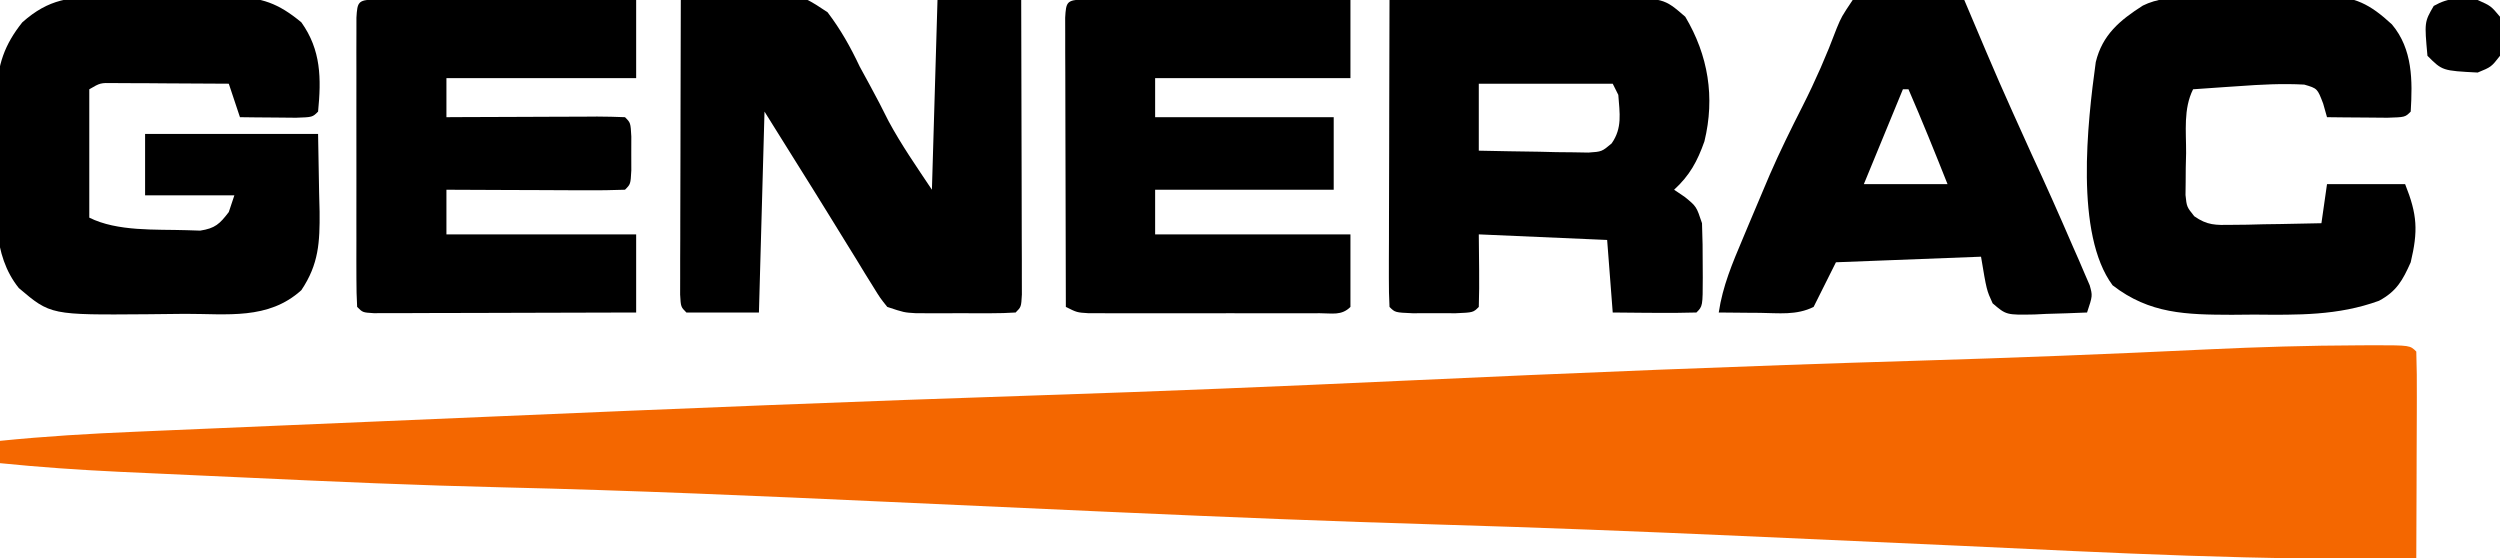
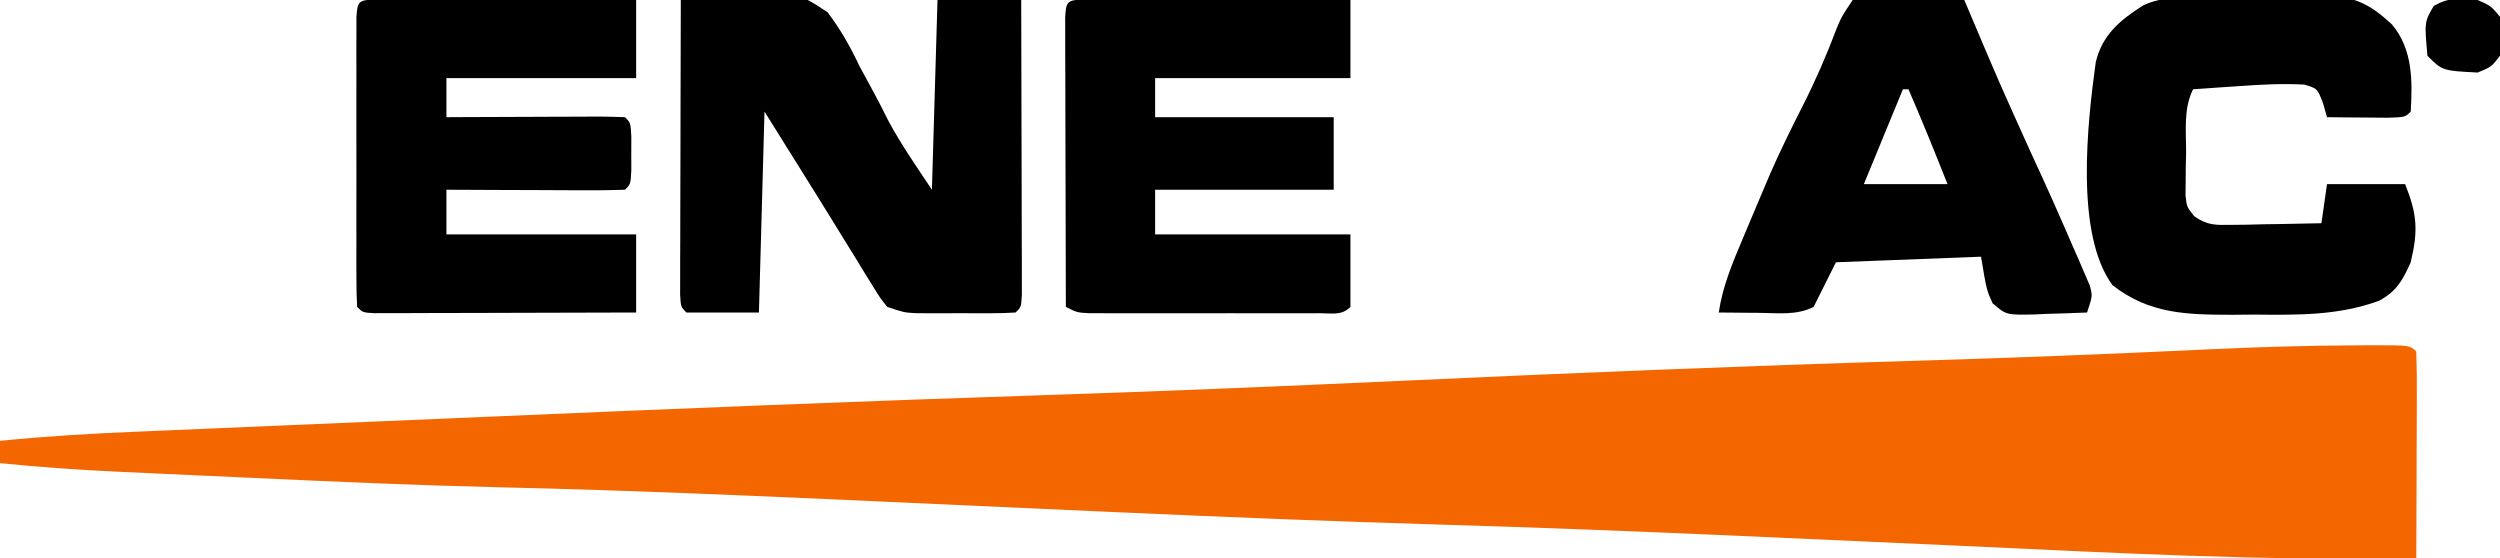
<svg xmlns="http://www.w3.org/2000/svg" version="1.1" width="448" height="100">
  <path d="M0 0 C0.913 -0.005 1.825 -0.01 2.766 -0.015 C9.132 -0.005 9.132 -0.005 10.254 1.117 C10.342 3.856 10.369 6.57 10.352 9.309 C10.349 10.538 10.349 10.538 10.347 11.793 C10.342 14.422 10.329 17.051 10.316 19.68 C10.311 21.458 10.307 23.236 10.303 25.014 C10.292 29.382 10.274 33.749 10.254 38.117 C-17.04 38.667 -44.265 37.18 -71.522 35.919 C-83.231 35.381 -94.942 34.864 -106.652 34.344 C-107.918 34.287 -109.184 34.231 -110.488 34.173 C-128.614 33.366 -146.735 32.645 -164.871 32.117 C-183.958 31.558 -203.03 30.776 -222.105 29.926 C-223.344 29.871 -224.583 29.815 -225.859 29.759 C-238.464 29.196 -251.07 28.627 -263.675 28.047 C-286.643 26.991 -309.601 25.985 -332.589 25.453 C-347.839 25.096 -363.072 24.432 -378.309 23.716 C-381.205 23.581 -384.1 23.451 -386.996 23.321 C-389.843 23.192 -392.691 23.061 -395.538 22.93 C-397.496 22.839 -399.454 22.751 -401.412 22.662 C-408.545 22.324 -415.641 21.838 -422.746 21.117 C-422.746 19.797 -422.746 18.477 -422.746 17.117 C-414.667 16.299 -406.603 15.822 -398.49 15.485 C-397.208 15.429 -395.926 15.374 -394.605 15.317 C-391.104 15.165 -387.603 15.017 -384.102 14.87 C-380.364 14.712 -376.627 14.552 -372.89 14.392 C-366.565 14.122 -360.24 13.855 -353.916 13.588 C-347.555 13.32 -341.195 13.05 -334.834 12.777 C-301.833 11.36 -268.833 10.008 -235.819 8.931 C-214.52 8.236 -193.233 7.355 -171.946 6.371 C-141.156 4.95 -110.369 3.689 -79.56 2.77 C-62.078 2.246 -44.609 1.567 -27.14 0.726 C-18.091 0.302 -9.059 0.029 0 0 Z " fill="#F46700" transform="translate(422.746,61.883)" />
  <path d="M0 0 C20.095 -1.935 20.095 -1.935 26.301 2.199 C28.672 5.334 30.386 8.384 32.062 11.938 C32.672 13.054 33.281 14.171 33.908 15.322 C35.052 17.421 36.159 19.539 37.215 21.683 C39.517 25.96 42.306 29.959 45 34 C45.33 22.78 45.66 11.56 46 0 C50.95 0 55.9 0 61 0 C61.025 7.815 61.043 15.629 61.055 23.444 C61.06 26.104 61.067 28.765 61.075 31.426 C61.088 35.241 61.093 39.056 61.098 42.871 C61.103 44.069 61.108 45.267 61.113 46.501 C61.113 47.602 61.113 48.703 61.114 49.838 C61.116 50.812 61.118 51.787 61.12 52.792 C61 55 61 55 60 56 C58.547 56.099 57.089 56.131 55.633 56.133 C54.304 56.135 54.304 56.135 52.949 56.137 C52.017 56.133 51.085 56.129 50.125 56.125 C49.201 56.129 48.276 56.133 47.324 56.137 C46.436 56.135 45.548 56.134 44.633 56.133 C43.817 56.132 43.001 56.131 42.161 56.129 C40 56 40 56 37 55 C35.717 53.396 35.717 53.396 34.434 51.309 C33.952 50.536 33.471 49.763 32.976 48.966 C32.468 48.132 31.96 47.297 31.438 46.438 C30.913 45.591 30.389 44.744 29.849 43.872 C28.763 42.119 27.682 40.364 26.603 38.606 C24.652 35.433 22.676 32.276 20.697 29.121 C18.793 26.083 16.897 23.041 15 20 C14.67 31.88 14.34 43.76 14 56 C9.71 56 5.42 56 1 56 C0 55 0 55 -0.12 52.792 C-0.118 51.817 -0.116 50.842 -0.114 49.838 C-0.113 48.737 -0.113 47.636 -0.113 46.501 C-0.108 45.303 -0.103 44.105 -0.098 42.871 C-0.096 41.652 -0.095 40.432 -0.093 39.176 C-0.088 35.263 -0.075 31.35 -0.062 27.438 C-0.057 24.792 -0.053 22.147 -0.049 19.502 C-0.038 13.001 -0.021 6.501 0 0 Z " fill="#000000" transform="translate(122,0)" />
-   <path d="M0 0 C6.744 -0.076 13.489 -0.129 20.233 -0.165 C22.527 -0.18 24.821 -0.2 27.115 -0.226 C30.414 -0.263 33.713 -0.28 37.012 -0.293 C38.036 -0.308 39.06 -0.324 40.115 -0.34 C49.142 -0.342 49.142 -0.342 53 3 C57.118 9.912 58.354 17.443 56.434 25.324 C55.164 28.92 53.79 31.444 51 34 C51.639 34.433 52.279 34.866 52.938 35.312 C55 37 55 37 56 40 C56.096 42.553 56.139 45.073 56.125 47.625 C56.131 48.665 56.131 48.665 56.137 49.727 C56.127 54.873 56.127 54.873 55 56 C52.47 56.073 49.967 56.092 47.438 56.062 C46.727 56.058 46.016 56.053 45.283 56.049 C43.522 56.037 41.761 56.019 40 56 C39.67 51.71 39.34 47.42 39 43 C31.41 42.67 23.82 42.34 16 42 C16.021 44.124 16.041 46.249 16.062 48.438 C16.084 50.625 16.073 52.814 16 55 C15 56 15 56 11.875 56.133 C10.596 56.13 9.318 56.128 8 56.125 C6.721 56.128 5.442 56.13 4.125 56.133 C1 56 1 56 0 55 C-0.094 53.281 -0.117 51.559 -0.114 49.838 C-0.113 48.737 -0.113 47.636 -0.113 46.501 C-0.108 45.303 -0.103 44.105 -0.098 42.871 C-0.096 41.652 -0.095 40.432 -0.093 39.176 C-0.088 35.263 -0.075 31.35 -0.062 27.438 C-0.057 24.792 -0.053 22.147 -0.049 19.502 C-0.038 13.001 -0.021 6.501 0 0 Z M16 15 C16 18.96 16 22.92 16 27 C19.605 27.081 23.207 27.14 26.812 27.188 C27.837 27.213 28.861 27.238 29.916 27.264 C30.899 27.273 31.882 27.283 32.895 27.293 C33.801 27.309 34.706 27.324 35.64 27.341 C38.044 27.179 38.044 27.179 39.803 25.704 C41.753 22.927 41.238 20.278 41 17 C40.67 16.34 40.34 15.68 40 15 C32.08 15 24.16 15 16 15 Z " fill="#000000" transform="translate(249,0)" />
-   <path d="M0 0 C0.821 -0.004 1.641 -0.008 2.487 -0.012 C4.215 -0.014 5.943 -0.007 7.671 0.01 C10.305 0.031 12.936 0.01 15.57 -0.016 C17.255 -0.013 18.94 -0.008 20.625 0 C21.797 -0.012 21.797 -0.012 22.993 -0.025 C28.202 0.064 31.173 1.105 35.312 4.531 C38.865 9.505 38.891 14.621 38.312 20.531 C37.312 21.531 37.312 21.531 34.371 21.629 C33.176 21.617 31.981 21.606 30.75 21.594 C28.954 21.58 28.954 21.58 27.121 21.566 C26.194 21.555 25.267 21.543 24.312 21.531 C23.652 19.551 22.992 17.571 22.312 15.531 C18.521 15.502 14.729 15.484 10.938 15.469 C9.317 15.456 9.317 15.456 7.664 15.443 C6.633 15.44 5.602 15.437 4.539 15.434 C3.109 15.426 3.109 15.426 1.651 15.418 C-0.711 15.375 -0.711 15.375 -2.688 16.531 C-2.688 24.121 -2.688 31.711 -2.688 39.531 C2.346 42.048 9.208 41.61 14.75 41.781 C15.553 41.807 16.356 41.833 17.184 41.859 C19.866 41.446 20.683 40.664 22.312 38.531 C22.642 37.541 22.973 36.551 23.312 35.531 C18.032 35.531 12.752 35.531 7.312 35.531 C7.312 31.901 7.312 28.271 7.312 24.531 C17.543 24.531 27.773 24.531 38.312 24.531 C38.374 28.038 38.436 31.544 38.5 35.156 C38.541 36.797 38.541 36.797 38.583 38.471 C38.629 43.912 38.448 47.862 35.312 52.531 C29.386 57.902 21.986 56.752 14.481 56.771 C12.216 56.781 9.952 56.812 7.688 56.844 C-9.622 56.982 -9.622 56.982 -15.313 52.152 C-20.156 46.136 -19.405 38.105 -19.284 30.786 C-19.25 28.47 -19.264 26.158 -19.283 23.842 C-19.276 22.352 -19.267 20.861 -19.254 19.371 C-19.259 18.689 -19.264 18.006 -19.269 17.303 C-19.144 12.145 -17.865 8.509 -14.688 4.531 C-9.927 0.303 -6.075 -0.063 0 0 Z " fill="#000000" transform="translate(18.688,-0.531)" />
  <path d="M0 0 C0.886 0.002 1.772 0.004 2.685 0.007 C3.686 0.007 4.687 0.007 5.718 0.007 C6.807 0.012 7.895 0.017 9.017 0.023 C10.679 0.025 10.679 0.025 12.375 0.027 C15.932 0.033 19.488 0.045 23.044 0.058 C25.448 0.063 27.853 0.067 30.257 0.071 C36.165 0.082 42.073 0.1 47.982 0.12 C47.982 4.74 47.982 9.36 47.982 14.12 C36.432 14.12 24.882 14.12 12.982 14.12 C12.982 16.43 12.982 18.74 12.982 21.12 C23.542 21.12 34.102 21.12 44.982 21.12 C44.982 25.41 44.982 29.7 44.982 34.12 C34.422 34.12 23.862 34.12 12.982 34.12 C12.982 36.76 12.982 39.4 12.982 42.12 C24.532 42.12 36.082 42.12 47.982 42.12 C47.982 46.41 47.982 50.7 47.982 55.12 C46.383 56.718 44.706 56.248 42.494 56.25 C41.062 56.254 41.062 56.254 39.601 56.259 C38.563 56.257 37.524 56.255 36.454 56.253 C34.865 56.255 34.865 56.255 33.244 56.256 C30.999 56.257 28.754 56.255 26.508 56.251 C23.062 56.245 19.617 56.251 16.171 56.257 C13.995 56.256 11.818 56.255 9.642 56.253 C8.605 56.255 7.569 56.257 6.501 56.259 C5.543 56.256 4.586 56.253 3.599 56.25 C2.754 56.249 1.908 56.248 1.038 56.247 C-1.018 56.12 -1.018 56.12 -3.018 55.12 C-3.044 47.448 -3.061 39.776 -3.073 32.104 C-3.078 29.492 -3.085 26.879 -3.094 24.267 C-3.106 20.521 -3.112 16.776 -3.116 13.03 C-3.121 11.854 -3.126 10.678 -3.132 9.467 C-3.132 7.845 -3.132 7.845 -3.132 6.191 C-3.134 5.234 -3.136 4.277 -3.139 3.291 C-2.982 0.455 -2.834 0.169 0 0 Z " fill="#000000" transform="translate(194.018,-0.12)" />
  <path d="M0 0 C0.868 0.002 1.737 0.004 2.631 0.007 C3.612 0.007 4.593 0.007 5.604 0.007 C6.67 0.012 7.737 0.017 8.836 0.023 C9.922 0.024 11.008 0.025 12.127 0.027 C15.612 0.033 19.097 0.045 22.582 0.058 C24.938 0.063 27.294 0.067 29.65 0.071 C35.44 0.082 41.23 0.1 47.02 0.12 C47.02 4.74 47.02 9.36 47.02 14.12 C35.8 14.12 24.58 14.12 13.02 14.12 C13.02 16.43 13.02 18.74 13.02 21.12 C14.466 21.112 14.466 21.112 15.941 21.104 C19.506 21.086 23.071 21.075 26.636 21.065 C28.182 21.06 29.727 21.053 31.272 21.045 C33.489 21.033 35.705 21.027 37.922 21.023 C38.617 21.017 39.311 21.012 40.027 21.007 C41.692 21.007 43.356 21.058 45.02 21.12 C46.02 22.12 46.02 22.12 46.152 24.589 C46.15 25.589 46.147 26.59 46.145 27.62 C46.148 29.121 46.148 29.121 46.152 30.652 C46.02 33.12 46.02 33.12 45.02 34.12 C42.644 34.209 40.297 34.236 37.922 34.218 C36.859 34.216 36.859 34.216 35.774 34.214 C33.501 34.208 31.229 34.195 28.957 34.183 C27.42 34.178 25.883 34.173 24.346 34.169 C20.57 34.158 16.795 34.141 13.02 34.12 C13.02 36.76 13.02 39.4 13.02 42.12 C24.24 42.12 35.46 42.12 47.02 42.12 C47.02 46.74 47.02 51.36 47.02 56.12 C40.059 56.145 33.099 56.163 26.139 56.175 C23.77 56.18 21.4 56.187 19.03 56.196 C15.632 56.208 12.234 56.213 8.836 56.218 C7.769 56.223 6.703 56.228 5.604 56.234 C4.623 56.234 3.642 56.234 2.631 56.234 C1.329 56.237 1.329 56.237 0 56.241 C-1.98 56.12 -1.98 56.12 -2.98 55.12 C-3.079 53.438 -3.108 51.751 -3.11 50.066 C-3.113 48.988 -3.116 47.91 -3.119 46.799 C-3.117 45.627 -3.115 44.454 -3.113 43.245 C-3.114 42.05 -3.115 40.856 -3.116 39.625 C-3.117 37.093 -3.115 34.561 -3.111 32.028 C-3.106 28.137 -3.111 24.246 -3.117 20.355 C-3.117 17.902 -3.115 15.448 -3.113 12.995 C-3.115 11.822 -3.117 10.649 -3.119 9.441 C-3.116 8.363 -3.113 7.285 -3.11 6.175 C-3.109 5.221 -3.108 4.267 -3.107 3.284 C-2.943 0.48 -2.804 0.17 0 0 Z " fill="#000000" transform="translate(66.98,-0.12)" />
  <path d="M0 0 C1.733 -0.022 3.466 -0.056 5.199 -0.103 C7.706 -0.17 10.211 -0.197 12.719 -0.216 C13.869 -0.258 13.869 -0.258 15.043 -0.3 C20.398 -0.28 23.138 1.161 27.06 4.779 C30.8 9.233 30.758 14.86 30.426 20.405 C29.426 21.405 29.426 21.405 26.265 21.503 C24.978 21.491 23.69 21.479 22.363 21.468 C21.073 21.459 19.782 21.449 18.453 21.44 C17.454 21.429 16.455 21.417 15.426 21.405 C15.085 20.198 15.085 20.198 14.738 18.968 C13.7 16.253 13.7 16.253 11.351 15.565 C7.405 15.349 3.551 15.555 -0.387 15.843 C-1.175 15.895 -1.963 15.947 -2.776 16.001 C-4.709 16.13 -6.642 16.267 -8.574 16.405 C-10.337 19.931 -9.802 23.959 -9.824 27.843 C-9.845 28.715 -9.866 29.587 -9.887 30.485 C-9.892 31.324 -9.897 32.162 -9.903 33.026 C-9.912 33.794 -9.921 34.561 -9.931 35.352 C-9.711 37.47 -9.711 37.47 -8.359 39.16 C-6.006 40.801 -4.541 40.75 -1.688 40.698 C-0.75 40.688 0.188 40.679 1.154 40.669 C2.131 40.644 3.107 40.618 4.113 40.593 C5.101 40.579 6.089 40.565 7.107 40.552 C9.547 40.516 11.986 40.467 14.426 40.405 C14.756 38.095 15.086 35.785 15.426 33.405 C20.046 33.405 24.666 33.405 29.426 33.405 C31.629 38.914 31.753 41.786 30.426 47.405 C28.999 50.615 27.899 52.618 24.742 54.304 C17.38 56.991 10.123 56.848 2.363 56.78 C1.026 56.791 -0.31 56.802 -1.647 56.815 C-9.792 56.791 -16.351 56.675 -22.996 51.53 C-29.781 42.395 -27.509 22.387 -26.012 11.53 C-24.826 6.64 -21.704 4.044 -17.574 1.405 C-12.73 -1.017 -5.384 0.05 0 0 Z " fill="#000000" transform="translate(401.574,-0.405)" />
  <path d="M0 0 C2.063 -0.341 2.063 -0.341 4.57 -0.293 C5.466 -0.283 6.362 -0.274 7.285 -0.264 C8.691 -0.226 8.691 -0.226 10.125 -0.188 C11.07 -0.174 12.015 -0.16 12.988 -0.146 C15.326 -0.111 17.663 -0.062 20 0 C20.241 0.568 20.482 1.136 20.731 1.721 C26.238 14.744 26.238 14.744 32.062 27.625 C34.607 33.088 37.05 38.591 39.438 44.125 C39.988 45.371 39.988 45.371 40.549 46.643 C41.049 47.814 41.049 47.814 41.559 49.008 C41.861 49.705 42.163 50.403 42.474 51.122 C43 53 43 53 42 56 C39.561 56.108 37.127 56.187 34.688 56.25 C33.997 56.284 33.307 56.317 32.596 56.352 C27.526 56.45 27.526 56.45 25.082 54.359 C24 52 24 52 23 46 C14.42 46.33 5.84 46.66 -3 47 C-4.32 49.64 -5.64 52.28 -7 55 C-10.065 56.533 -13.268 56.103 -16.625 56.062 C-17.331 56.058 -18.038 56.053 -18.766 56.049 C-20.51 56.037 -22.255 56.019 -24 56 C-23.3 51.261 -21.538 47.13 -19.688 42.75 C-19.369 41.989 -19.051 41.227 -18.723 40.443 C-17.821 38.293 -16.912 36.146 -16 34 C-15.624 33.112 -15.247 32.224 -14.859 31.309 C-13.051 27.148 -11.053 23.108 -9 19.062 C-6.678 14.478 -4.661 9.87 -2.859 5.059 C-2 3 -2 3 0 0 Z M9 16 C6.69 21.61 4.38 27.22 2 33 C6.95 33 11.9 33 17 33 C14.736 27.3 12.445 21.624 10 16 C9.67 16 9.34 16 9 16 Z " fill="#000000" transform="translate(332,0)" />
  <path d="M0 0 C2.375 1.062 2.375 1.062 4 3 C4.5 6.5 4.5 6.5 4 10 C2.438 12 2.438 12 0 13 C-6.327 12.673 -6.327 12.673 -9 10 C-9.55 3.948 -9.55 3.948 -7.875 1.062 C-5.098 -0.511 -3.138 -0.384 0 0 Z " fill="#000000" transform="translate(444,0)" />
</svg>